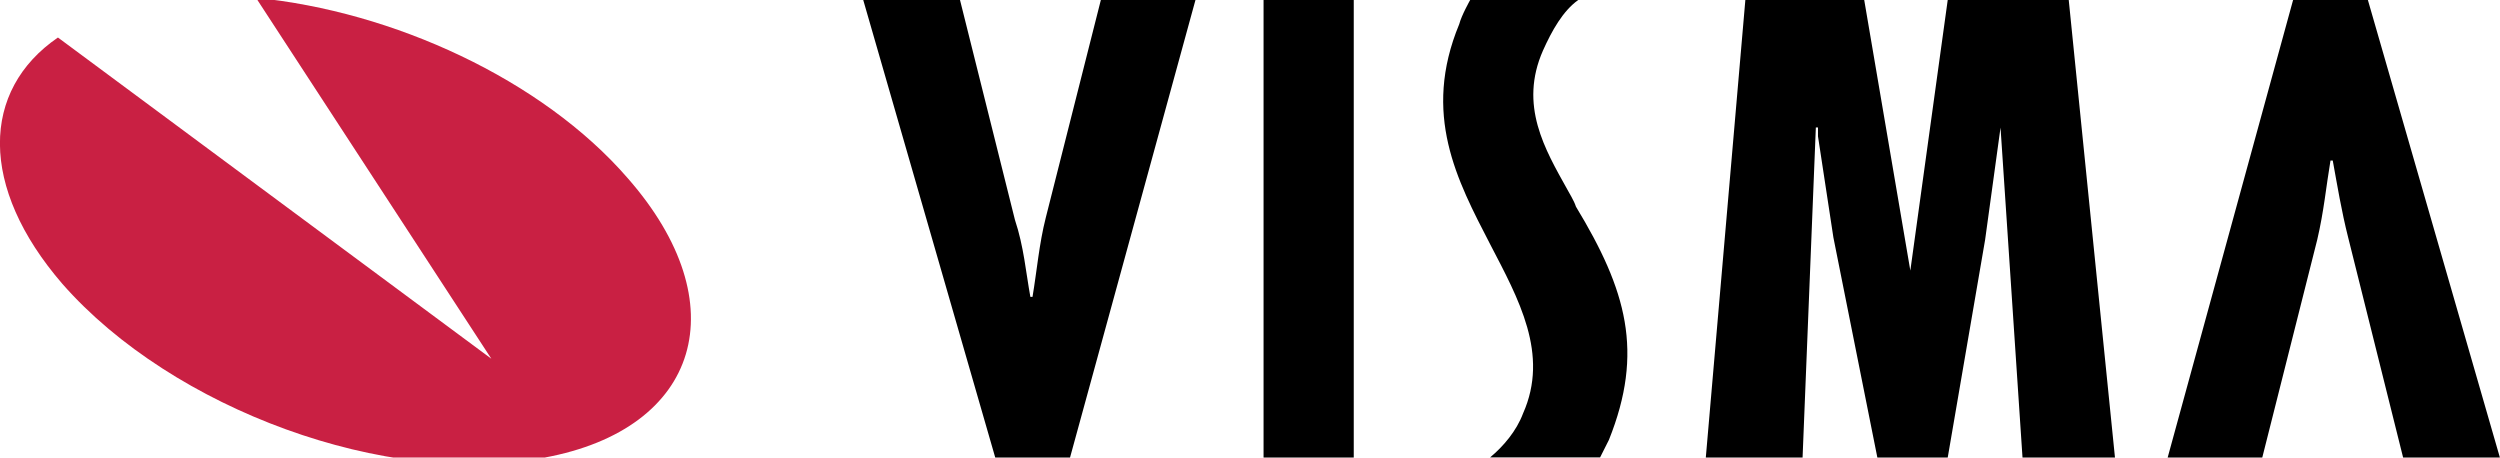
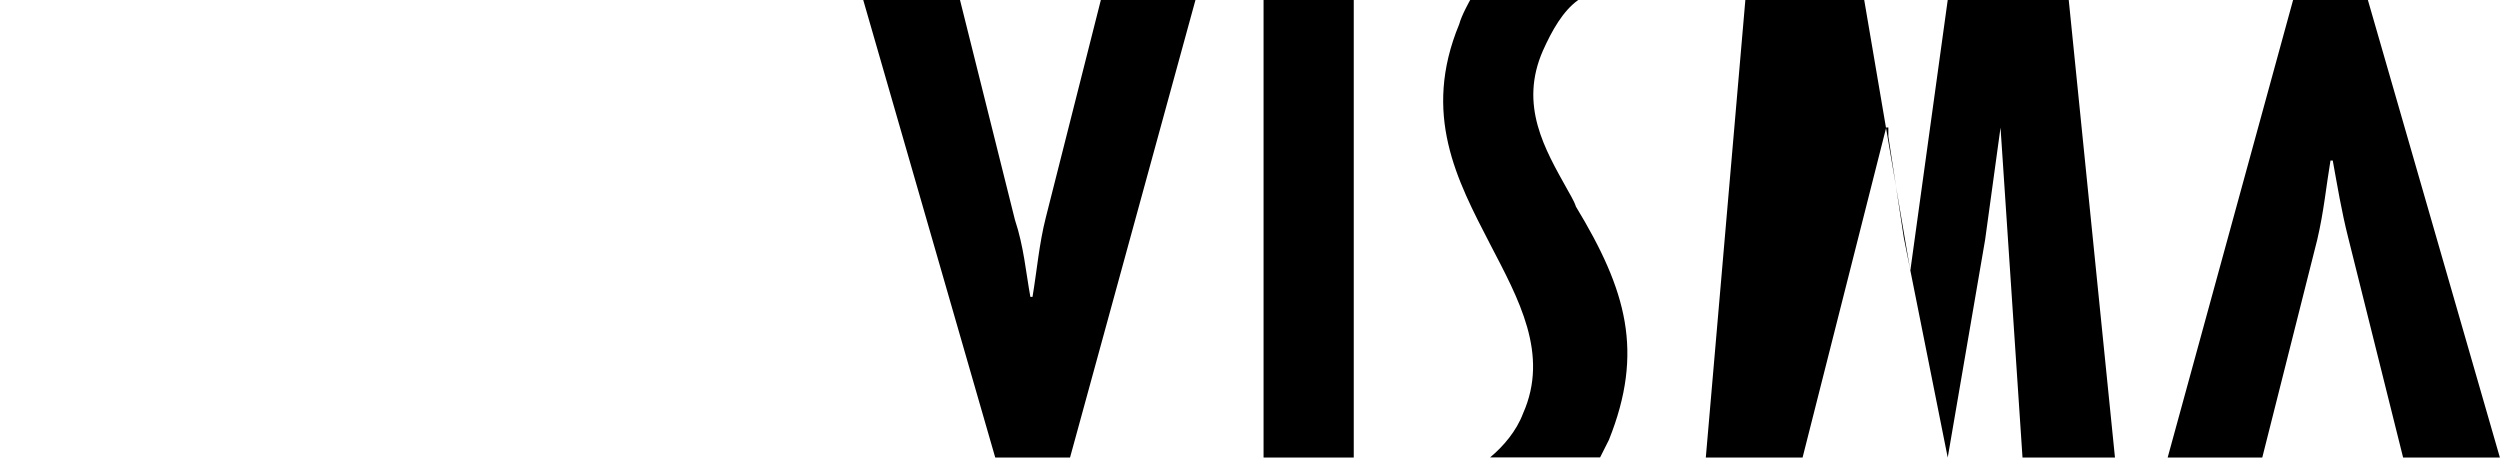
<svg xmlns="http://www.w3.org/2000/svg" version="1.1" id="Layer_1" x="0px" y="0px" viewBox="0 0 2092.7 383" style="enable-background:new 0 0 2092.7 383;" xml:space="preserve">
  <style type="text/css">
	.st0{fill-rule:evenodd;clip-rule:evenodd;fill:#C92043;}
	.st1{fill-rule:evenodd;clip-rule:evenodd;}
</style>
  <g>
-     <path class="st0" d="M214.3-1.8c114.2,11.1,239.4,68.1,311.2,151c92.1,105,60.8,209.9-70,233.9c-130.7,25.8-311.2-40.5-403.3-145.5   c-70-81-68.1-162.1-3.7-206.2l362.8,268.9L214.3-1.8L214.3-1.8z" />
-     <path class="st1" d="M2011.6,383l-46-184.2c-5.6-22.1-9.2-44.2-12.9-64.4h-1.9c-3.7,22.1-5.5,42.4-11.1,66.3L1893.7,383h-79.2   l105-383h62.6l110.5,383H2011.6z M803.6,0l46,184.1c7.4,22.1,9.2,44.2,12.9,64.4h1.8c3.7-22.1,5.5-44.2,11.1-66.3L921.5,0h79.2   l-105,383h-62.6L722.6,0L803.6,0L803.6,0z M1057.7,0h75.5v383h-75.5V0z M1560.5,0l38.6,226.5L1630.4,0h101.3l38.7,383H1693   l-18.4-276.2l-12.9,93.9L1630.4,383h-58.9l-36.8-184.2l-12.9-84.7v-7.4h-1.8L1508.9,383h-81L1461,0L1560.5,0L1560.5,0z M1321.1,0   c-12.9,9.2-22.1,25.8-29.5,42.3c-20.3,46,1.8,82.9,20.2,116c1.9,3.7,5.6,9.2,7.4,14.7c42.4,70,57.1,121.5,27.6,195.2l-7.4,14.7   h-92.1c11.1-9.2,22.1-22.1,27.6-36.8c22.1-49.7-3.7-95.8-27.6-141.8c-27.6-53.4-57.1-108.6-25.8-184.1c1.9-7.4,9.2-20.3,9.2-20.3   L1321.1,0L1321.1,0L1321.1,0z" />
+     <path class="st1" d="M2011.6,383l-46-184.2c-5.6-22.1-9.2-44.2-12.9-64.4h-1.9c-3.7,22.1-5.5,42.4-11.1,66.3L1893.7,383h-79.2   l105-383h62.6l110.5,383H2011.6z M803.6,0l46,184.1c7.4,22.1,9.2,44.2,12.9,64.4h1.8c3.7-22.1,5.5-44.2,11.1-66.3L921.5,0h79.2   l-105,383h-62.6L722.6,0L803.6,0L803.6,0z M1057.7,0h75.5v383h-75.5V0z M1560.5,0l38.6,226.5L1630.4,0h101.3l38.7,383H1693   l-18.4-276.2l-12.9,93.9L1630.4,383l-36.8-184.2l-12.9-84.7v-7.4h-1.8L1508.9,383h-81L1461,0L1560.5,0L1560.5,0z M1321.1,0   c-12.9,9.2-22.1,25.8-29.5,42.3c-20.3,46,1.8,82.9,20.2,116c1.9,3.7,5.6,9.2,7.4,14.7c42.4,70,57.1,121.5,27.6,195.2l-7.4,14.7   h-92.1c11.1-9.2,22.1-22.1,27.6-36.8c22.1-49.7-3.7-95.8-27.6-141.8c-27.6-53.4-57.1-108.6-25.8-184.1c1.9-7.4,9.2-20.3,9.2-20.3   L1321.1,0L1321.1,0L1321.1,0z" />
  </g>
</svg>